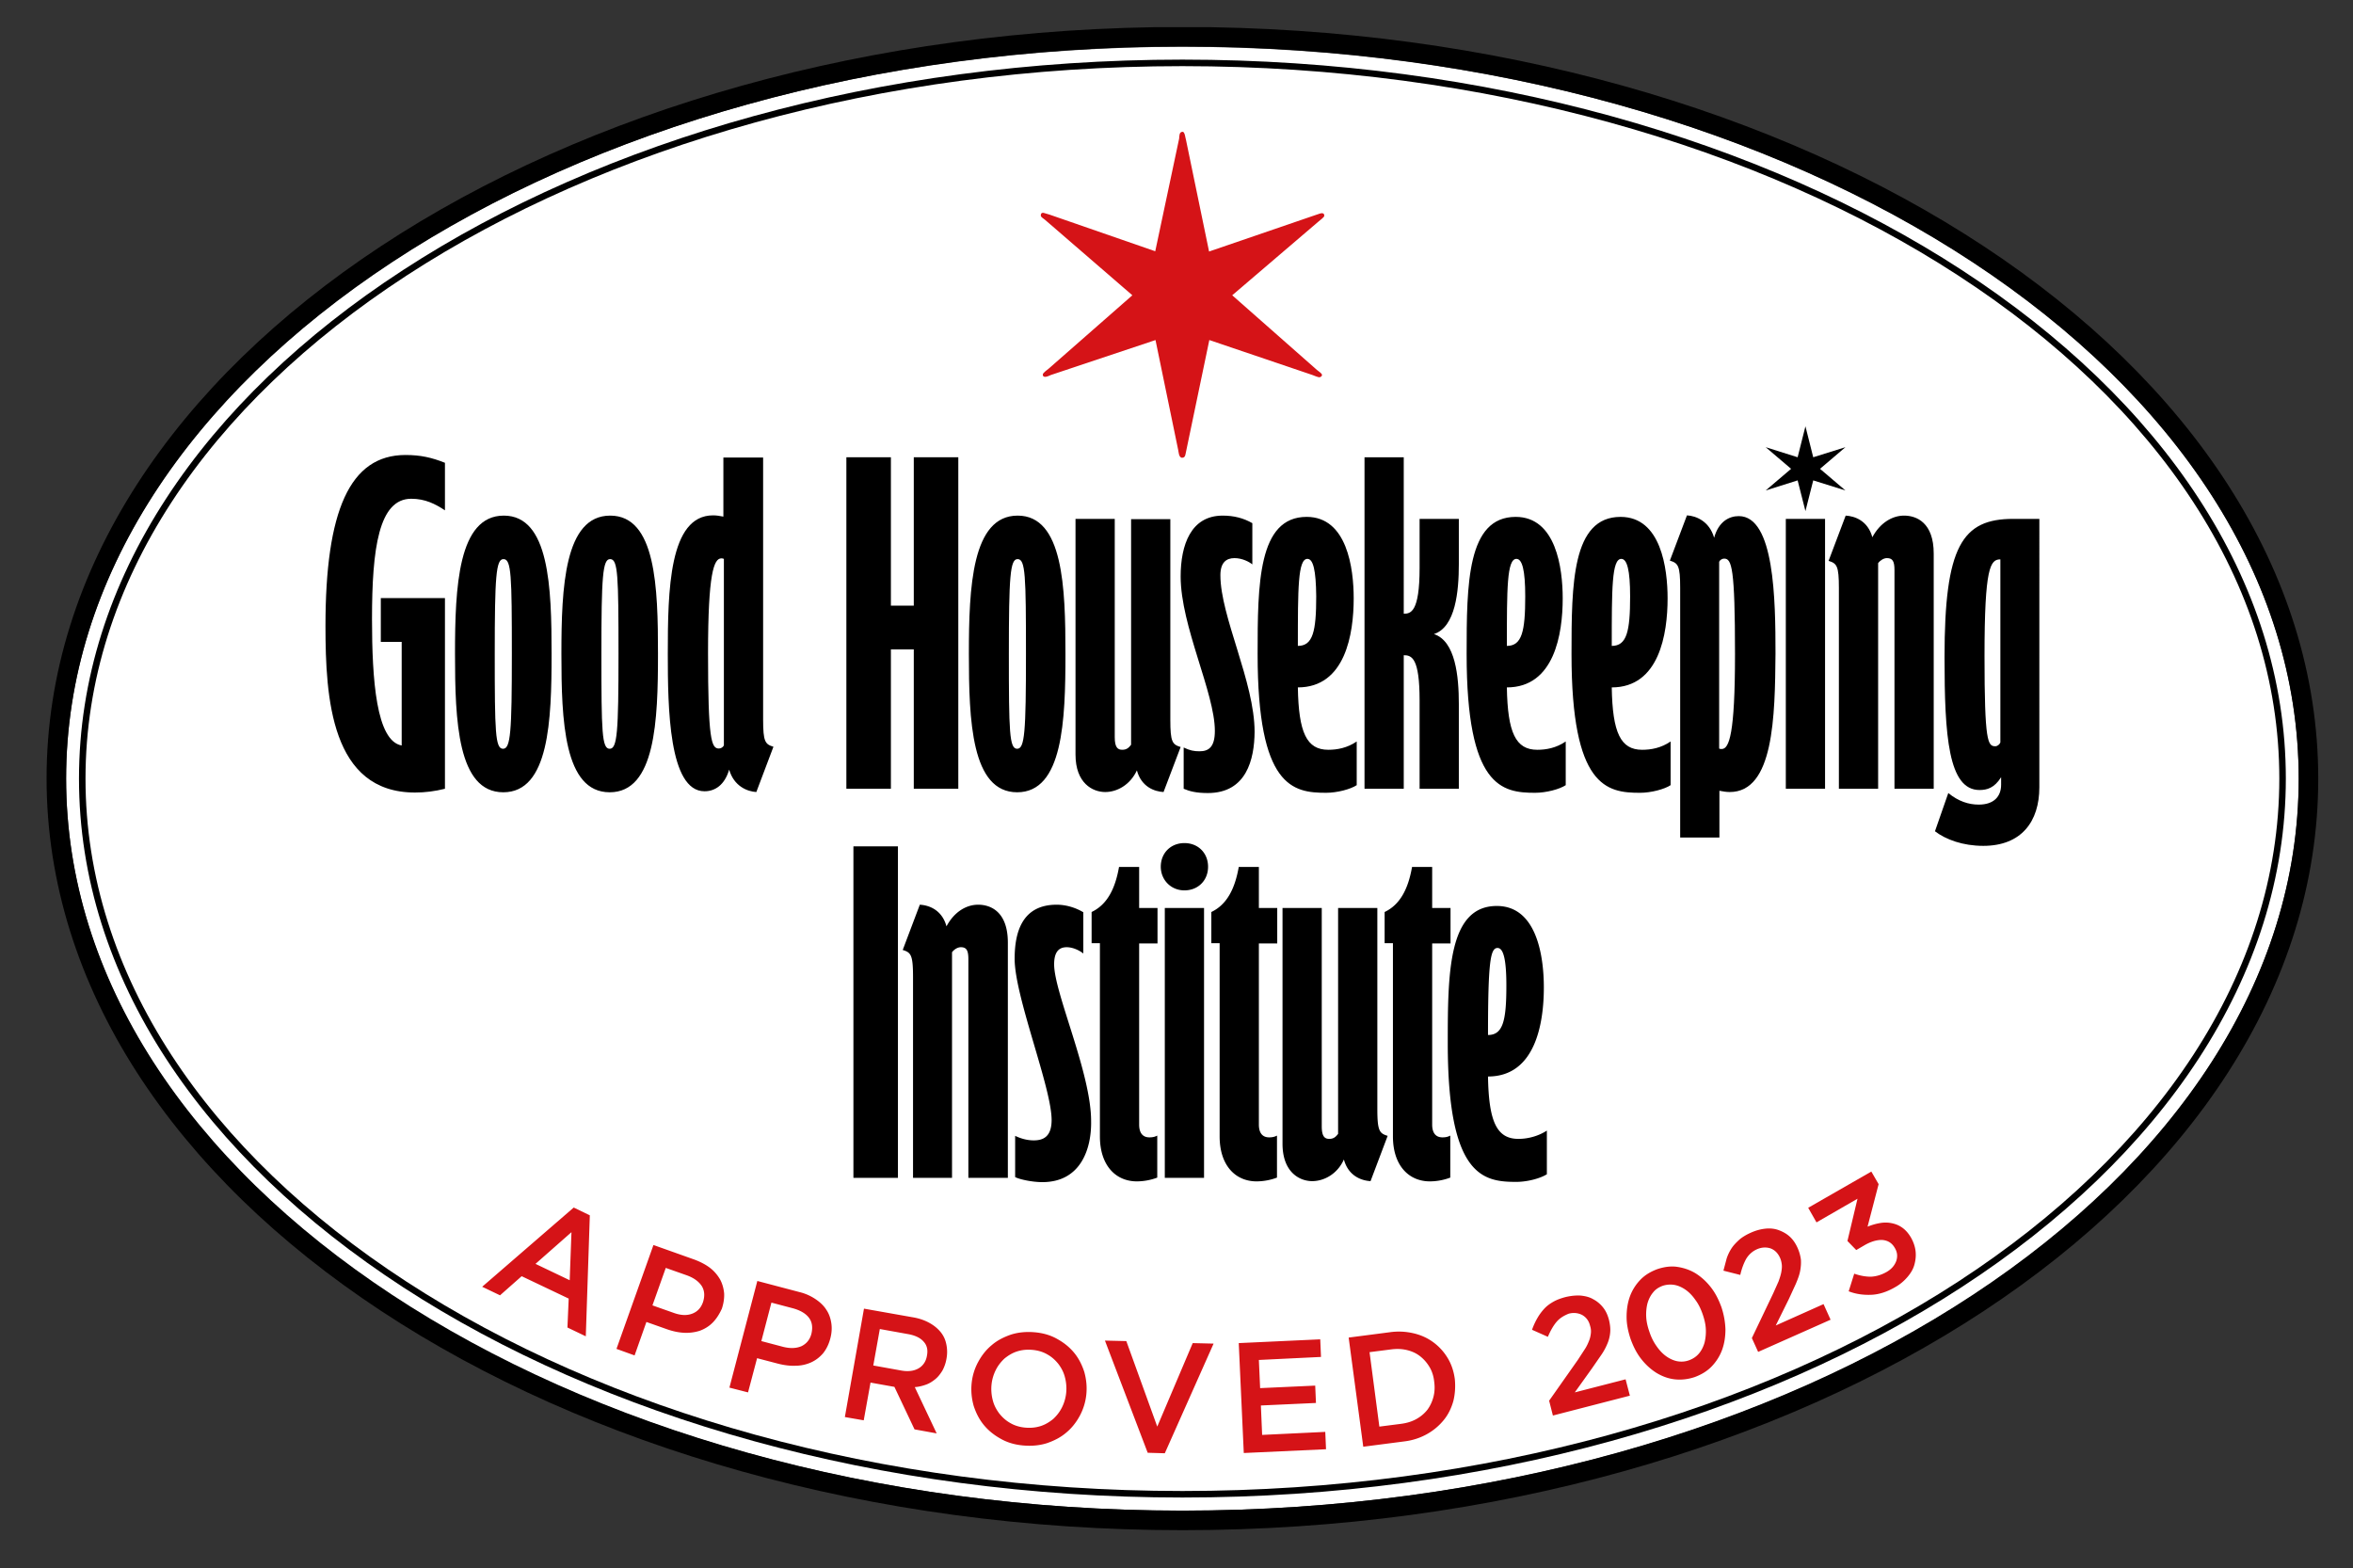
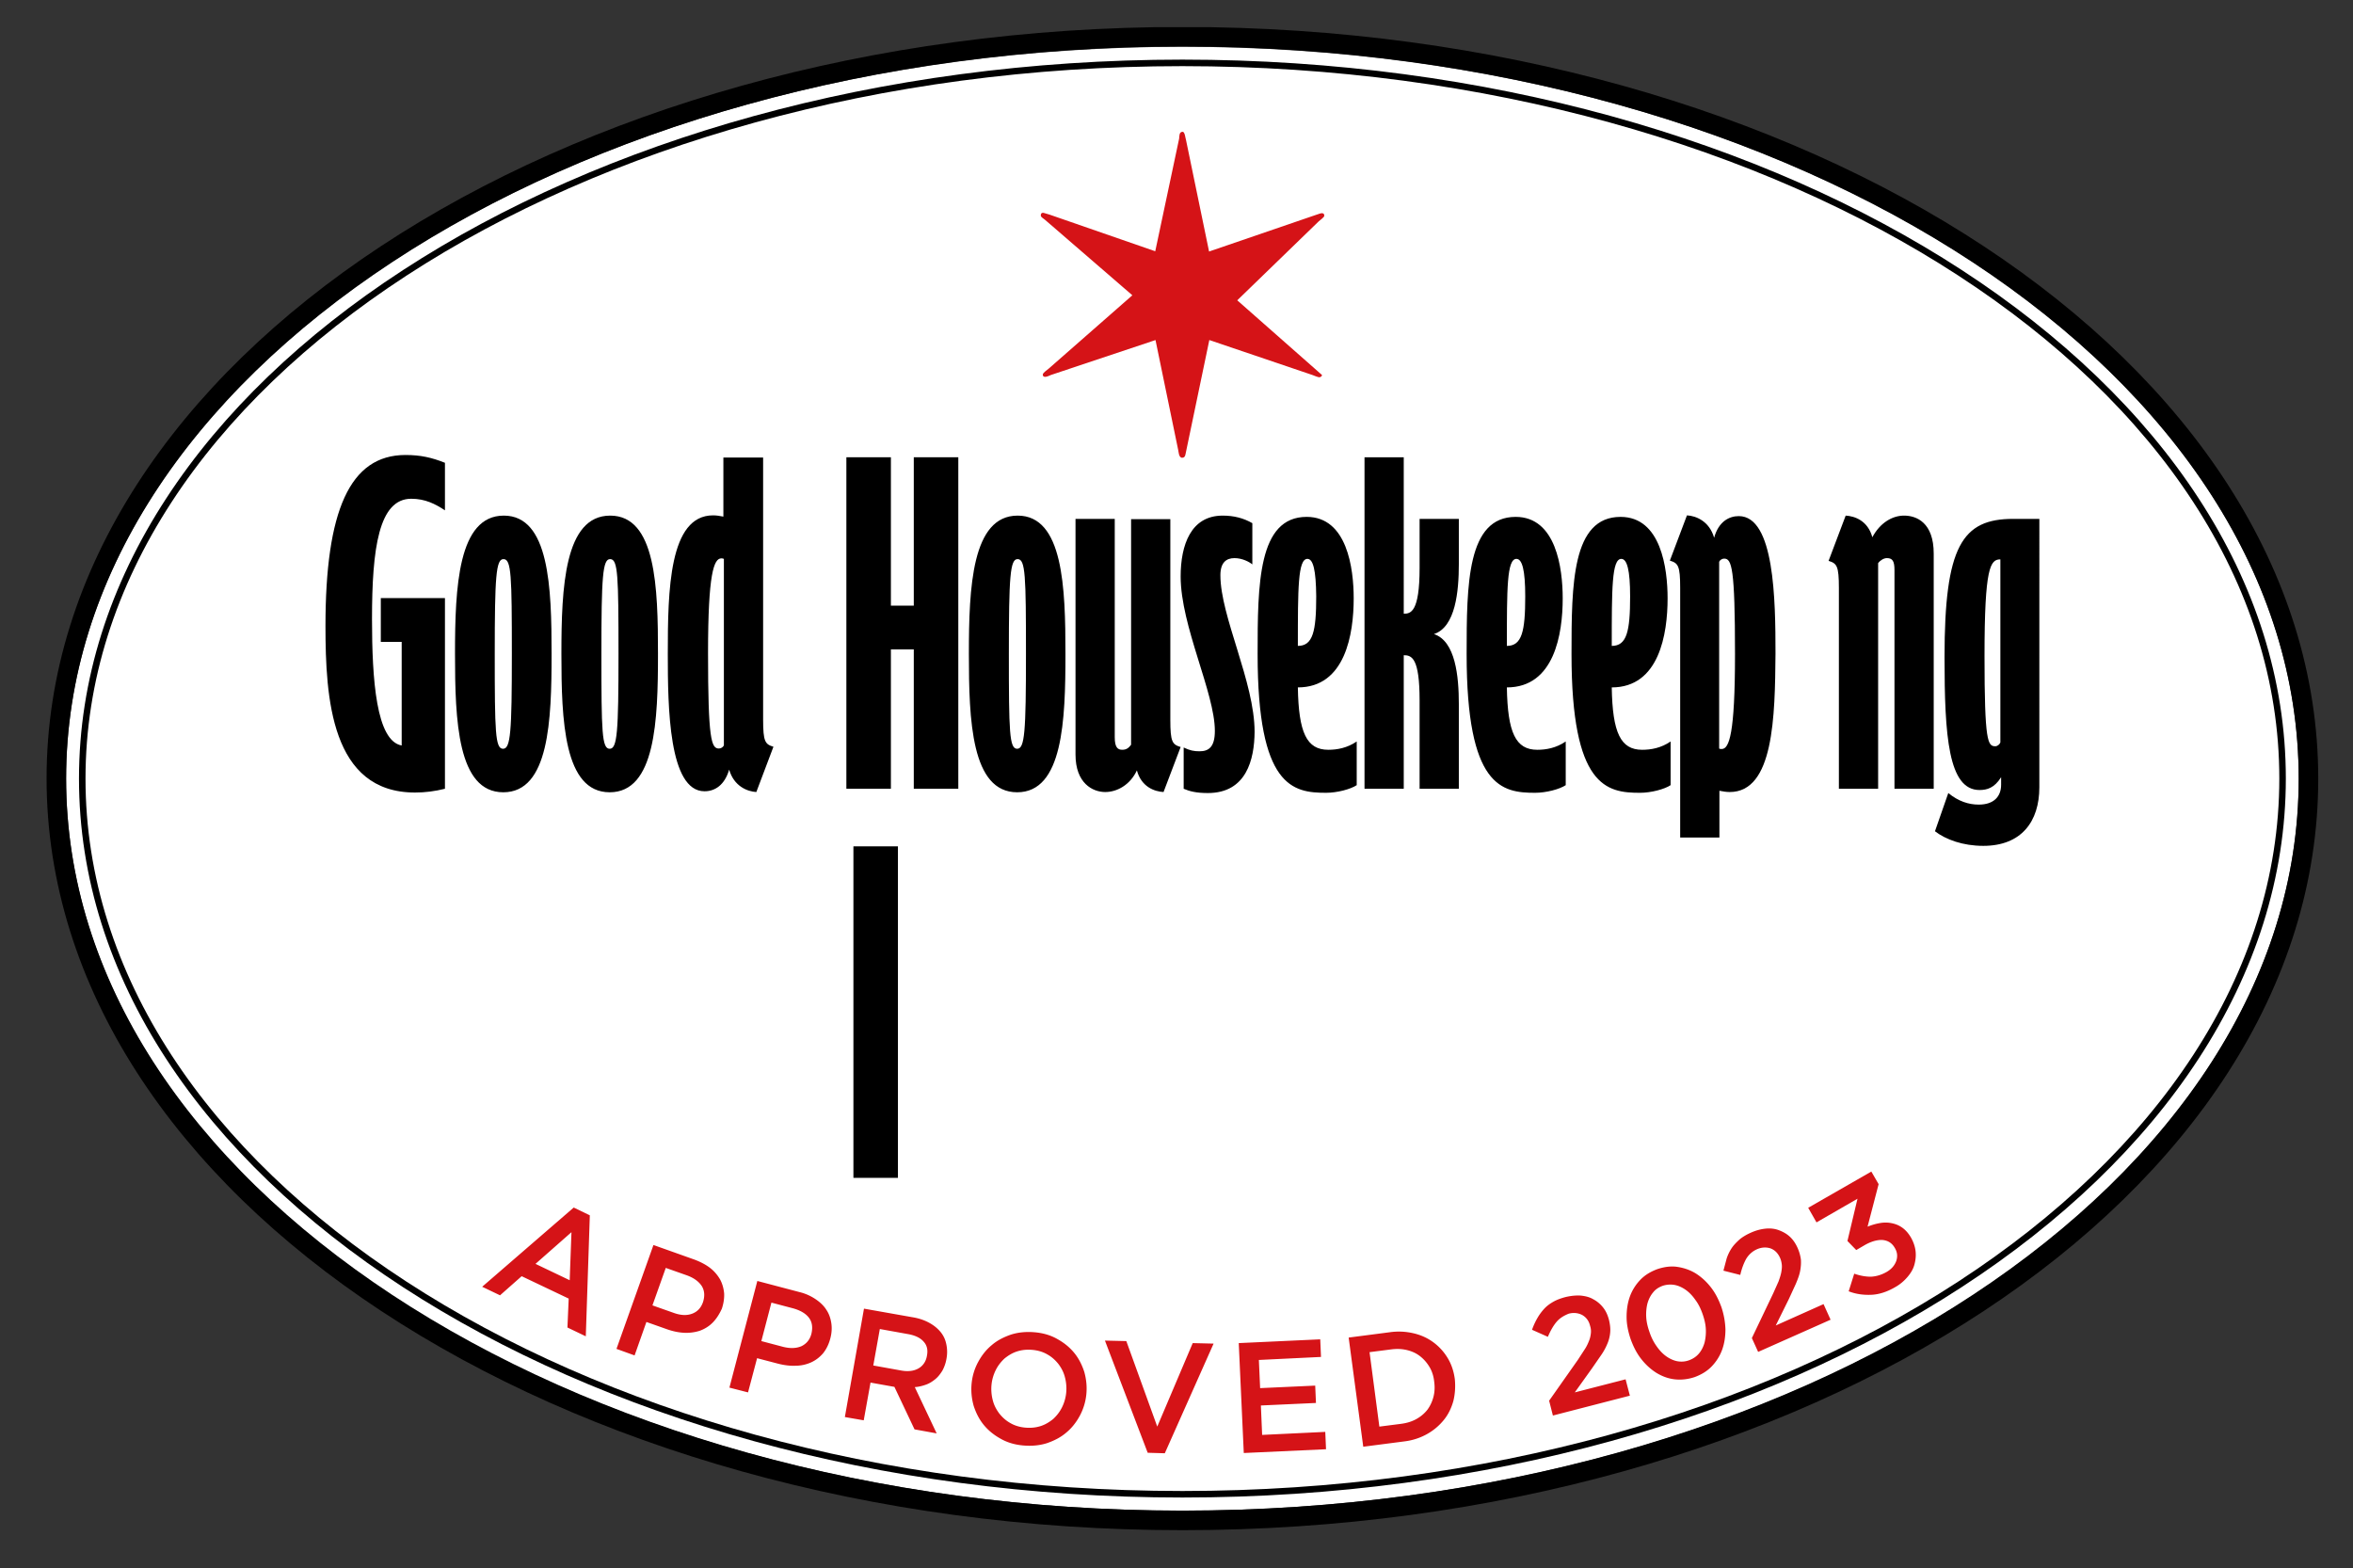
<svg xmlns="http://www.w3.org/2000/svg" xmlns:xlink="http://www.w3.org/1999/xlink" viewBox="0 0 935.5 623.5">
  <rect x="0" y="0" width="935.5" height="623.5" fill="#333333" stroke="none" />
  <defs>
    <path id="A" d="M-28.6 10.8h950.3v597.6H-28.6z" />
  </defs>
  <clipPath id="B">
    <use xlink:href="#A" />
  </clipPath>
  <path d="M470.1 600.6c245.1 0 443.8-130.3 443.8-291s-198.7-291-443.8-291-443.8 130.2-443.8 291 198.7 291 443.8 291" clip-path="url(#B)" fill="#fff" />
  <g fill="none" stroke="#000">
    <path d="M470.1 604.5c246.9 0 447.7-132.3 447.7-294.9S717 14.6 470.1 14.6 22.4 146.9 22.4 309.5s200.8 295 447.7 295z" clip-path="url(#B)" stroke-width="7.763" />
    <path d="M470.1 594.1c241.2 0 437.4-127.7 437.4-284.6C907.5 152.7 711.3 25 470.1 25S32.7 152.7 32.7 309.6s196.2 284.5 437.4 284.5z" clip-path="url(#B)" stroke-width="2.593" />
  </g>
  <g fill="#d51317">
-     <path d="M480.7 100l-9.2-44.5c-.2-.4-.4-3.1-1.3-3.1-1.4 0-1.3 1.6-1.4 2.7l-9.5 44.8-42.1-14.6c-.2 0-2.2-.7-2.5-.7-.7 0-.9.4-.9 1.1s1.3 1.3 1.8 1.8l34.6 29.9-33.3 29.2c-.2.2-2.3 1.6-2.3 2.3 0 1.8 2.5.5 3.2.2l41.6-13.9 9 43.6c.2.7.2 3.2 1.6 3.2s1.3-1.6 1.6-2.7l9.2-44.1 41 13.9c.5.2 2.2.9 2.7.9s1.1-.4 1.1-.9c0-.7-1.6-1.6-2-2l-33.7-29.7L524.3 88c.4-.4 2.2-1.6 2.2-2.2 0-2-2.5-.5-3.2-.4L480.7 100z" clip-path="url(#B)" />
+     <path d="M480.7 100l-9.2-44.5c-.2-.4-.4-3.1-1.3-3.1-1.4 0-1.3 1.6-1.4 2.7l-9.5 44.8-42.1-14.6c-.2 0-2.2-.7-2.5-.7-.7 0-.9.4-.9 1.1s1.3 1.3 1.8 1.8l34.6 29.9-33.3 29.2c-.2.2-2.3 1.6-2.3 2.3 0 1.8 2.5.5 3.2.2l41.6-13.9 9 43.6c.2.7.2 3.2 1.6 3.2s1.3-1.6 1.6-2.7l9.2-44.1 41 13.9c.5.2 2.2.9 2.7.9s1.1-.4 1.1-.9l-33.7-29.7L524.3 88c.4-.4 2.2-1.6 2.2-2.2 0-2-2.5-.5-3.2-.4L480.7 100z" clip-path="url(#B)" />
    <path d="M232.9 531.3l-7.3-3.5.5-11.5-18.7-8.9-8.6 7.6-7.1-3.4 36.4-31.5 6.4 3.1-1.6 48.1zm-5.7-41.4l-14.3 12.6 13.6 6.5.7-19.1zm56.1 36c-1.5 1.5-3.2 2.5-5.1 3.2-1.9.6-4 .9-6.2.8s-4.5-.6-6.8-1.4l-8.2-2.9-4.7 13.3-7.2-2.6 14.7-41.3 16.3 5.8c2.4.9 4.5 2 6.2 3.3s3 2.9 4 4.6c.9 1.7 1.4 3.5 1.6 5.5.1 1.9-.2 4-.9 6.1-1 2.2-2.2 4.1-3.7 5.6zm-4.3-14.6c-1.2-1.8-3.1-3.2-5.8-4.2l-8.5-3-5.3 14.9 8.5 3c2.8 1 5.2 1.1 7.3.3s3.5-2.3 4.3-4.6c.8-2.5.6-4.6-.5-6.4zm48.2 26.8c-1.4 1.6-3 2.8-4.8 3.6a15.13 15.13 0 0 1-6.1 1.3c-2.2.1-4.5-.2-6.9-.8L301 540l-3.6 13.6-7.4-1.9 11.1-42.4 16.7 4.4a19.71 19.71 0 0 1 6.4 2.8c1.8 1.2 3.3 2.6 4.3 4.2 1.1 1.6 1.7 3.4 2 5.3s.2 4-.4 6.2c-.6 2.3-1.6 4.3-2.9 5.9zm-5.6-14.2c-1.3-1.7-3.4-2.9-6.2-3.7l-8.7-2.3-4 15.3 8.7 2.3c2.8.7 5.3.6 7.3-.3 2-1 3.3-2.6 3.9-4.9.6-2.6.3-4.7-1-6.4zm42 44.4l-8-16.9-9.5-1.7-2.7 15-7.5-1.3 7.6-43.1 19.2 3.4c2.5.4 4.6 1.1 6.5 2.1s3.4 2.2 4.6 3.6 2 3 2.4 4.9a14.55 14.55 0 0 1 .1 5.9c-.3 1.8-.9 3.4-1.6 4.7-.8 1.3-1.7 2.5-2.8 3.4s-2.3 1.7-3.7 2.2-2.9.9-4.5 1l8.7 18.4-8.8-1.6zm3.6-34.9c-1.3-1.5-3.4-2.5-6.3-3l-11.1-2-2.6 14.5 11.1 2c2.7.5 5 .2 6.8-.8s3-2.7 3.4-4.9c.5-2.4.1-4.3-1.3-5.8zm62.1 29.5c-1.4 2.6-3.2 4.9-5.4 6.7-2.2 1.9-4.8 3.2-7.7 4.2-2.9.9-6 1.2-9.4.9s-6.4-1.2-9-2.7c-2.7-1.5-4.9-3.3-6.7-5.5s-3.1-4.8-4-7.6c-.8-2.9-1.1-5.8-.8-8.9a22.2 22.2 0 0 1 2.6-8.5c1.4-2.6 3.2-4.9 5.4-6.7 2.2-1.9 4.8-3.2 7.7-4.2 2.9-.9 6-1.2 9.4-.9s6.4 1.2 9 2.7c2.7 1.5 4.9 3.3 6.7 5.5s3.1 4.8 4 7.6c.8 2.9 1.1 5.8.8 8.9a22.75 22.75 0 0 1-2.6 8.5zm-5.9-15.3c-.5-2-1.4-3.7-2.6-5.3-1.2-1.5-2.6-2.8-4.4-3.8-1.7-1-3.7-1.6-5.9-1.8s-4.2 0-6.1.6-3.5 1.6-5 2.8c-1.4 1.3-2.6 2.8-3.5 4.6a16.77 16.77 0 0 0-1.7 5.9c-.2 2.1 0 4.2.5 6.1.5 2 1.4 3.7 2.6 5.3 1.2 1.5 2.6 2.8 4.4 3.8 1.7 1 3.7 1.6 5.9 1.8s4.2 0 6.1-.6 3.5-1.6 5-2.8c1.4-1.3 2.6-2.8 3.5-4.6a16.77 16.77 0 0 0 1.7-5.9c.2-2.1 0-4.2-.5-6.1zm50.8-13.6l8.3.2-19.4 43.6-6.8-.2-17-44.6 8.5.2 12.3 34 14.1-33.2zm51 5.5l-24.7 1.2.5 11.2 21.9-1 .3 6.9-21.9 1 .5 11.7 25.1-1.2.3 6.9-32.7 1.5-2-43.7 32.4-1.5.3 7zm52.6 17.6c-.8 2.8-2 5.3-3.8 7.5a23.01 23.01 0 0 1-6.7 5.6c-2.7 1.5-5.7 2.5-9.1 2.9l-16.2 2.1-5.8-43.4 16.2-2.1c3.4-.5 6.6-.3 9.6.4s5.6 1.9 7.9 3.6 4.2 3.8 5.7 6.3 2.4 5.3 2.8 8.3c.3 3 .1 6-.6 8.8zm-9.4-13.5c-1-1.7-2.2-3.1-3.7-4.3s-3.2-2-5.2-2.5-4.1-.6-6.4-.3l-8.6 1.1 3.9 29.6 8.6-1.1c2.3-.3 4.3-.9 6.1-1.9s3.2-2.2 4.4-3.7c1.1-1.5 1.9-3.2 2.4-5.1s.6-3.9.3-6.1c-.2-2-.8-4-1.8-5.7zm50.5-18.1c-1.2 1.4-2.4 3.4-3.5 6l-6.3-2.8a27.84 27.84 0 0 1 2.1-4.6 20.72 20.72 0 0 1 2.7-3.7c1-1.1 2.2-2 3.6-2.8s3-1.4 4.9-1.9c2.1-.5 4.1-.7 6-.6 1.9.2 3.6.6 5.1 1.5 1.5.8 2.8 1.9 3.9 3.3s1.8 3 2.3 4.9c.4 1.7.6 3.3.5 4.7s-.4 2.9-1 4.4-1.4 3.1-2.5 4.7l-3.8 5.5-6.8 9.5 20.2-5.2 1.7 6.5-30.6 7.9-1.5-5.9 11.4-16.2 2.8-4.3c.8-1.2 1.3-2.4 1.7-3.4s.6-2 .7-3a6.72 6.72 0 0 0-.3-2.8c-.5-2.1-1.6-3.5-3.2-4.4-1.6-.8-3.4-1-5.3-.5-2 .8-3.6 1.8-4.8 3.2zm67.1 3c0 2.9-.4 5.6-1.3 8.1s-2.3 4.7-4.1 6.6-4.1 3.3-6.8 4.3c-2.7.9-5.4 1.2-8 .9s-5-1.2-7.3-2.6c-2.2-1.4-4.2-3.2-6-5.5s-3.1-4.9-4.2-7.9c-1-3-1.6-5.9-1.6-8.8s.4-5.6 1.3-8.1 2.3-4.7 4.1-6.6 4.1-3.3 6.8-4.3c2.7-.9 5.4-1.3 8-.9s5 1.2 7.3 2.6c2.2 1.4 4.2 3.2 6 5.5s3.1 4.9 4.2 7.9c1 3 1.5 5.9 1.6 8.8zm-11.9-11.6c-1.1-1.6-2.4-3-3.8-4s-2.9-1.7-4.4-2c-1.6-.3-3.2-.2-4.8.3-1.6.6-2.9 1.4-3.9 2.7-1 1.2-1.7 2.6-2.2 4.3-.4 1.6-.6 3.4-.5 5.4s.6 4 1.3 6c.7 2.1 1.6 3.9 2.8 5.6 1.1 1.6 2.4 3 3.8 4s2.9 1.7 4.4 2c1.6.3 3.2.2 4.8-.4s2.9-1.5 3.9-2.7 1.7-2.6 2.2-4.3c.4-1.7.6-3.5.5-5.4-.1-2-.6-4-1.3-6s-1.6-3.9-2.8-5.5zm20.2-16.5c-.9 1.6-1.8 3.8-2.4 6.5l-6.7-1.7 1.3-4.9a17.36 17.36 0 0 1 2-4.1c.8-1.2 1.9-2.3 3.1-3.4 1.2-1 2.7-1.9 4.5-2.7 2-.9 3.9-1.4 5.8-1.6s3.7 0 5.3.6 3.1 1.4 4.4 2.6 2.3 2.7 3.1 4.5a16.84 16.84 0 0 1 1.3 4.6c.1 1.4 0 2.9-.3 4.5s-.9 3.2-1.7 5.1l-2.8 6.1L706 527l19-8.5 2.8 6.2-28.8 12.8-2.5-5.5 8.5-17.8 2.1-4.7c.5-1.4.9-2.6 1.1-3.7s.3-2.1.2-3-.3-1.8-.7-2.7c-.9-2-2.2-3.2-3.9-3.8-1.7-.5-3.5-.4-5.3.4s-3.2 2.1-4.2 3.7zm27.9-14.4l-3.3-5.8 25.1-14.4 2.9 5-4.4 16.9c1.5-.6 3.1-1.1 4.8-1.4 1.6-.3 3.2-.3 4.7 0s2.9.8 4.3 1.8 2.5 2.3 3.5 4c1 1.8 1.6 3.6 1.8 5.4s0 3.6-.5 5.4-1.5 3.4-2.8 4.9-2.9 2.9-4.9 4c-3.3 1.9-6.5 2.9-9.6 3s-6-.3-8.8-1.4l2.2-7c2.3.8 4.5 1.2 6.6 1.2 2.1-.1 4.2-.7 6.3-1.9 1.9-1.1 3.1-2.5 3.8-4.3.6-1.8.5-3.5-.6-5.3-1.1-1.9-2.7-2.9-4.9-3.1-2.1-.1-4.6.6-7.3 2.2L738 497l-3.5-3.6 4-16.8-16.3 9.4z" />
  </g>
  <defs>
    <path id="C" d="M-28.6 10.8h950.3v597.6H-28.6z" />
  </defs>
  <clipPath id="D">
    <use xlink:href="#C" />
  </clipPath>
  <path d="M176.9 202.9c-3.8-2.5-7.8-4.6-13.4-4.6-12.9 0-15.6 19.7-15.6 47.8 0 24.2 1.7 48.5 11.8 50.3v-41.2h-8.3v-17.4h25.5v75.8c-4 1-7.9 1.5-11.9 1.5-33.4 0-35.6-37.6-35.6-66.2 0-45.7 9.6-68 31.8-68 6 0 10.4 1 15.7 3.1v18.9zm19.8 57.1c0 31.1.2 37.7 3.3 37.7 3 0 3.5-6.6 3.5-37.7s-.2-37.7-3.3-37.7c-3-.1-3.5 6.9-3.5 37.7m22.6 0c0 26.5-1 55-19.2 55s-19.2-28.5-19.2-55 1.2-55 19.4-55c18.1 0 19 28.5 19 55m19.8 0c0 31.1.2 37.7 3.3 37.7 3 0 3.5-6.6 3.5-37.7s-.2-37.7-3.3-37.7c-3-.1-3.5 6.9-3.5 37.7m22.5 0c0 26.5-1 55-19.2 55s-19.2-28.5-19.2-55 1.2-55 19.4-55 19 28.5 19 55m26.2-37.8c-.5-.2-.7-.2-1-.2-3 0-5.3 6-5.3 37.7 0 34.3 1.3 37.9 4.3 37.9.8 0 1.7-.5 2-1.3v-74.1zm15.6-40.4v104.3c0 8.8.8 9.8 4.1 10.8l-6.8 18c-3.6-.2-8.9-2.3-10.8-8.9-1.8 6.1-5.6 8.6-9.8 8.6-14.2 0-14.6-33.3-14.6-54.6 0-25.3.5-55.1 18-55.1 1.3 0 2.6.2 4.1.5v-23.5h15.8z" clip-path="url(#D)" />
  <path d="M381 313.6h-17.7v-55.4h-9.1v55.4h-17.7V181.8h17.7v59h9.1v-59H381z" />
  <defs>
    <path id="E" d="M-28.6 10.8h950.3v597.6H-28.6z" />
  </defs>
  <clipPath id="F">
    <use xlink:href="#E" />
  </clipPath>
  <path d="M401.1 260c0 31.1.2 37.7 3.3 37.7 3 0 3.5-6.6 3.5-37.7s-.2-37.7-3.3-37.7c-3-.1-3.5 6.9-3.5 37.7m22.5 0c0 26.5-1 55-19.2 55s-19.2-28.5-19.2-55 1.2-55 19.4-55c18.1 0 19 28.5 19 55m39 54.9c-3.6-.2-8.8-2-10.6-8.6-2.7 5.8-7.9 8.6-12.6 8.6-5 0-11.8-3.5-11.8-14.9v-93.7h15.6v86.8c0 4.1 1.2 5 3 5 1.7 0 2.6-.8 3.5-2v-89.7h15.6v79.8c0 8.8.8 9.8 4.1 10.8l-6.8 17.9zm17.6.4c-4.6 0-7.3-.7-9.6-1.7v-16.4c2.5 1.2 4.1 1.5 6.3 1.5 3.5 0 6.1-1.5 6.1-8.1 0-15.1-13.6-41.7-13.6-61.4 0-12.6 4.1-24.2 16.7-24.2 4.5 0 8.3 1 11.8 3v16.4c-1.2-1-4-2.5-7.1-2.5-3.3 0-5.6 1.8-5.6 6.8 0 16.4 13.6 42.5 13.6 62.3-.1 10.9-3.2 24.3-18.6 24.3m39.6-93.1c-3.8 0-3.8 11.8-3.8 34.6 6 0 7.3-5.8 7.3-19.7-.1-10.4-1.2-14.9-3.5-14.9m19.7 89.9c-2.5 1.7-7.9 3.1-12.3 3.1-13.2 0-27.2-2.3-27.2-55.1 0-28 .2-54.6 19.5-54.6 16.1 0 18.7 20.5 18.7 32.4 0 14.1-3.3 35.4-22.2 35.4.3 18 3.5 24.8 12.1 24.8 3.5 0 7.5-.7 11.3-3.3v17.3zm40.5 1.5h-15.6v-35.1c0-16.9-3.1-18-6.3-18v53.1h-15.6V181.8h15.6V244c2.7 0 6.3-.5 6.3-18.2v-19.5H580v18c0 10.8-1.3 25-9.9 27.8 8.6 2.8 9.9 16.9 9.9 27.8v33.7zm22.9-91.4c-3.8 0-3.8 11.8-3.8 34.6 6 0 7.3-5.8 7.3-19.7 0-10.4-1.2-14.9-3.5-14.9m19.7 89.9c-2.5 1.7-7.9 3.1-12.3 3.1-13.2 0-27.2-2.3-27.2-55.1 0-28 .2-54.6 19.5-54.6 16.1 0 18.7 20.5 18.7 32.4 0 14.1-3.3 35.4-22.2 35.4.3 18 3.5 24.8 12.1 24.8 3.5 0 7.5-.7 11.3-3.3v17.3zm22-89.9c-3.8 0-3.8 11.8-3.8 34.6 6 0 7.3-5.8 7.3-19.7 0-10.4-1.2-14.9-3.5-14.9m19.7 89.9c-2.5 1.7-7.9 3.1-12.3 3.1-13.2 0-27.2-2.3-27.2-55.1 0-28 .2-54.6 19.5-54.6 16.1 0 18.7 20.5 18.7 32.4 0 14.1-3.3 35.4-22.2 35.4.3 18 3.5 24.8 12.1 24.8 3.5 0 7.5-.7 11.3-3.3v17.3z" clip-path="url(#F)" />
  <path d="M685.5 222.1c-.8 0-1.7.5-2 1.3v74.2c.3.2.7.2 1 .2 3 0 5.3-6 5.3-37.7 0-34.4-1.3-38-4.3-38m2.2 92.8c-1.3 0-2.6-.2-4.1-.5V333H668v-99.3c0-8.8-.8-9.8-4.1-10.8l6.8-18c3.6.2 8.9 2.3 10.8 8.9 1.8-6.5 6-8.6 9.8-8.6 14.2 0 14.6 33.3 14.6 54.6-.2 25.3-.7 55.1-18.2 55.1" clip-path="url(#F)" />
-   <path d="M725.6 313.6H710V206.3h15.6v107.3zm-4.7-131.8l12.8-4-10.1 8.6 10.1 8.6-12.8-4-3.1 12.2-3.1-12.2-12.7 4 10.1-8.6-10.1-8.6 12.7 4 3.1-12.3 3.1 12.3z" />
  <defs>
    <path id="G" d="M-28.6 10.8h950.3v597.6H-28.6z" />
  </defs>
  <clipPath id="H">
    <use xlink:href="#G" />
  </clipPath>
  <path d="M768.8 313.6h-15.6v-86.9c0-3.5-.7-4.8-3-4.8-1.2 0-2.6.8-3.5 2v89.7h-15.6v-79.8c0-8.8-.8-9.8-4.1-10.8l6.8-18c3.6.2 8.8 2 10.6 8.6 3.1-5.8 8-8.6 12.6-8.6 5 0 11.8 2.8 11.8 15.1v93.5zm26.5-91.2c-4 0-6.3 3.1-6.3 38.4 0 34.3 1.3 35.9 4.3 35.9.8 0 1.7-.7 2-1.5v-72.8zm15.5 90.6c0 13.6-7.1 23.3-22.3 23.3-8.1 0-14.9-2.5-19.2-5.8l5.3-15.2c4 3.3 8.1 4.6 12.1 4.6 6.1 0 8.9-3.3 8.9-7.9v-3c-2.7 4.3-5.6 5.1-8.6 5.1-12.4 0-13.9-21.5-13.9-52.8 0-44.2 7-55 27.3-55h10.4V313z" clip-path="url(#H)" />
  <path d="M339.3 336.5H357v131.8h-17.7z" />
  <defs>
    <path id="I" d="M-28.6 10.8h950.3v597.6H-28.6z" />
  </defs>
  <clipPath id="J">
    <use xlink:href="#I" />
  </clipPath>
-   <path d="M400.5 468.3H385v-86.9c0-3.5-.7-4.8-3-4.8-1.2 0-2.6.8-3.5 2v89.7H363v-79.8c0-8.8-.8-9.8-4.1-10.8l6.8-18c3.6.2 8.8 2 10.6 8.6 3.1-5.8 7.9-8.6 12.6-8.6 5 0 11.8 2.8 11.8 15.1v93.5zm13.9 1.7c-3.8 0-8.8-1-10.8-2v-16.4c2.5 1.2 5 1.8 7.4 1.8 3.6 0 7.1-1.3 7.1-8.1 0-12.9-14.7-49-14.7-64.1 0-10.6 3-21.5 16.7-21.5 3.8 0 7.6 1.2 10.6 3v16.4c-1.5-1.2-4.1-2.5-6.6-2.5-2.8 0-5 1.5-5 6.8 0 11.3 14.7 43.2 14.7 62.3.2 10.9-4 24.3-19.4 24.3m38.5-125.2V361h7.3v14.1h-7.3v72c0 2.8 1 5.1 4.1 5.1 1.5 0 2.3-.3 3.1-.7v16.7a23.36 23.36 0 0 1-8.1 1.5c-8.4 0-14.7-6.3-14.7-17.9V375H434v-12.4c6.3-3 9.4-9.4 10.9-17.9h8zm25.8 123.5h-15.6V361h15.6v107.3zm-7.8-133.1c5.5 0 9.4 4 9.4 9.4 0 5.5-4 9.4-9.4 9.4-5.5 0-9.4-4.3-9.4-9.4 0-5.4 3.9-9.4 9.4-9.4m29.6 9.6V361h7.3v14.1h-7.3v72c0 2.8 1 5.1 4.1 5.1 1.5 0 2.3-.3 3.1-.7v16.7a23.36 23.36 0 0 1-8.1 1.5c-8.4 0-14.7-6.3-14.7-17.9V375h-3.3v-12.4c6.3-3 9.4-9.4 10.9-17.9h8zm44.4 124.8c-3.6-.2-8.8-2-10.6-8.6-2.6 5.8-7.9 8.6-12.6 8.6-5 0-11.8-3.5-11.8-14.9V361h15.6v86.8c0 4.1 1.2 5 3 5 1.7 0 2.6-.8 3.5-2V361h15.6v79.8c0 8.8.8 9.8 4.1 10.8l-6.8 18zm24.5-124.8V361h7.3v14.1h-7.3v72c0 2.8 1 5.1 4.1 5.1 1.5 0 2.3-.3 3.1-.7v16.7a23.36 23.36 0 0 1-8.1 1.5c-8.4 0-14.7-6.3-14.7-17.9V375h-3.3v-12.4c6.3-3 9.4-9.4 10.9-17.9h8zm26 32.1c-2.8 0-3.8 5-3.8 34.6 6 0 7.3-5.8 7.3-19.7 0-10.4-1.2-14.9-3.5-14.9m19.7 89.9c-2.6 1.7-7.8 3.1-12.3 3.1-13.2 0-27.2-2.3-27.2-55.1 0-28 .2-54.6 19.5-54.6 16.1 0 18.7 20.5 18.7 32.4 0 14.1-3.3 35.4-22.2 35.4.3 18 3.5 24.8 12.1 24.8 4.5 0 8.6-1.5 11.3-3.3v17.3z" clip-path="url(#J)" />
</svg>